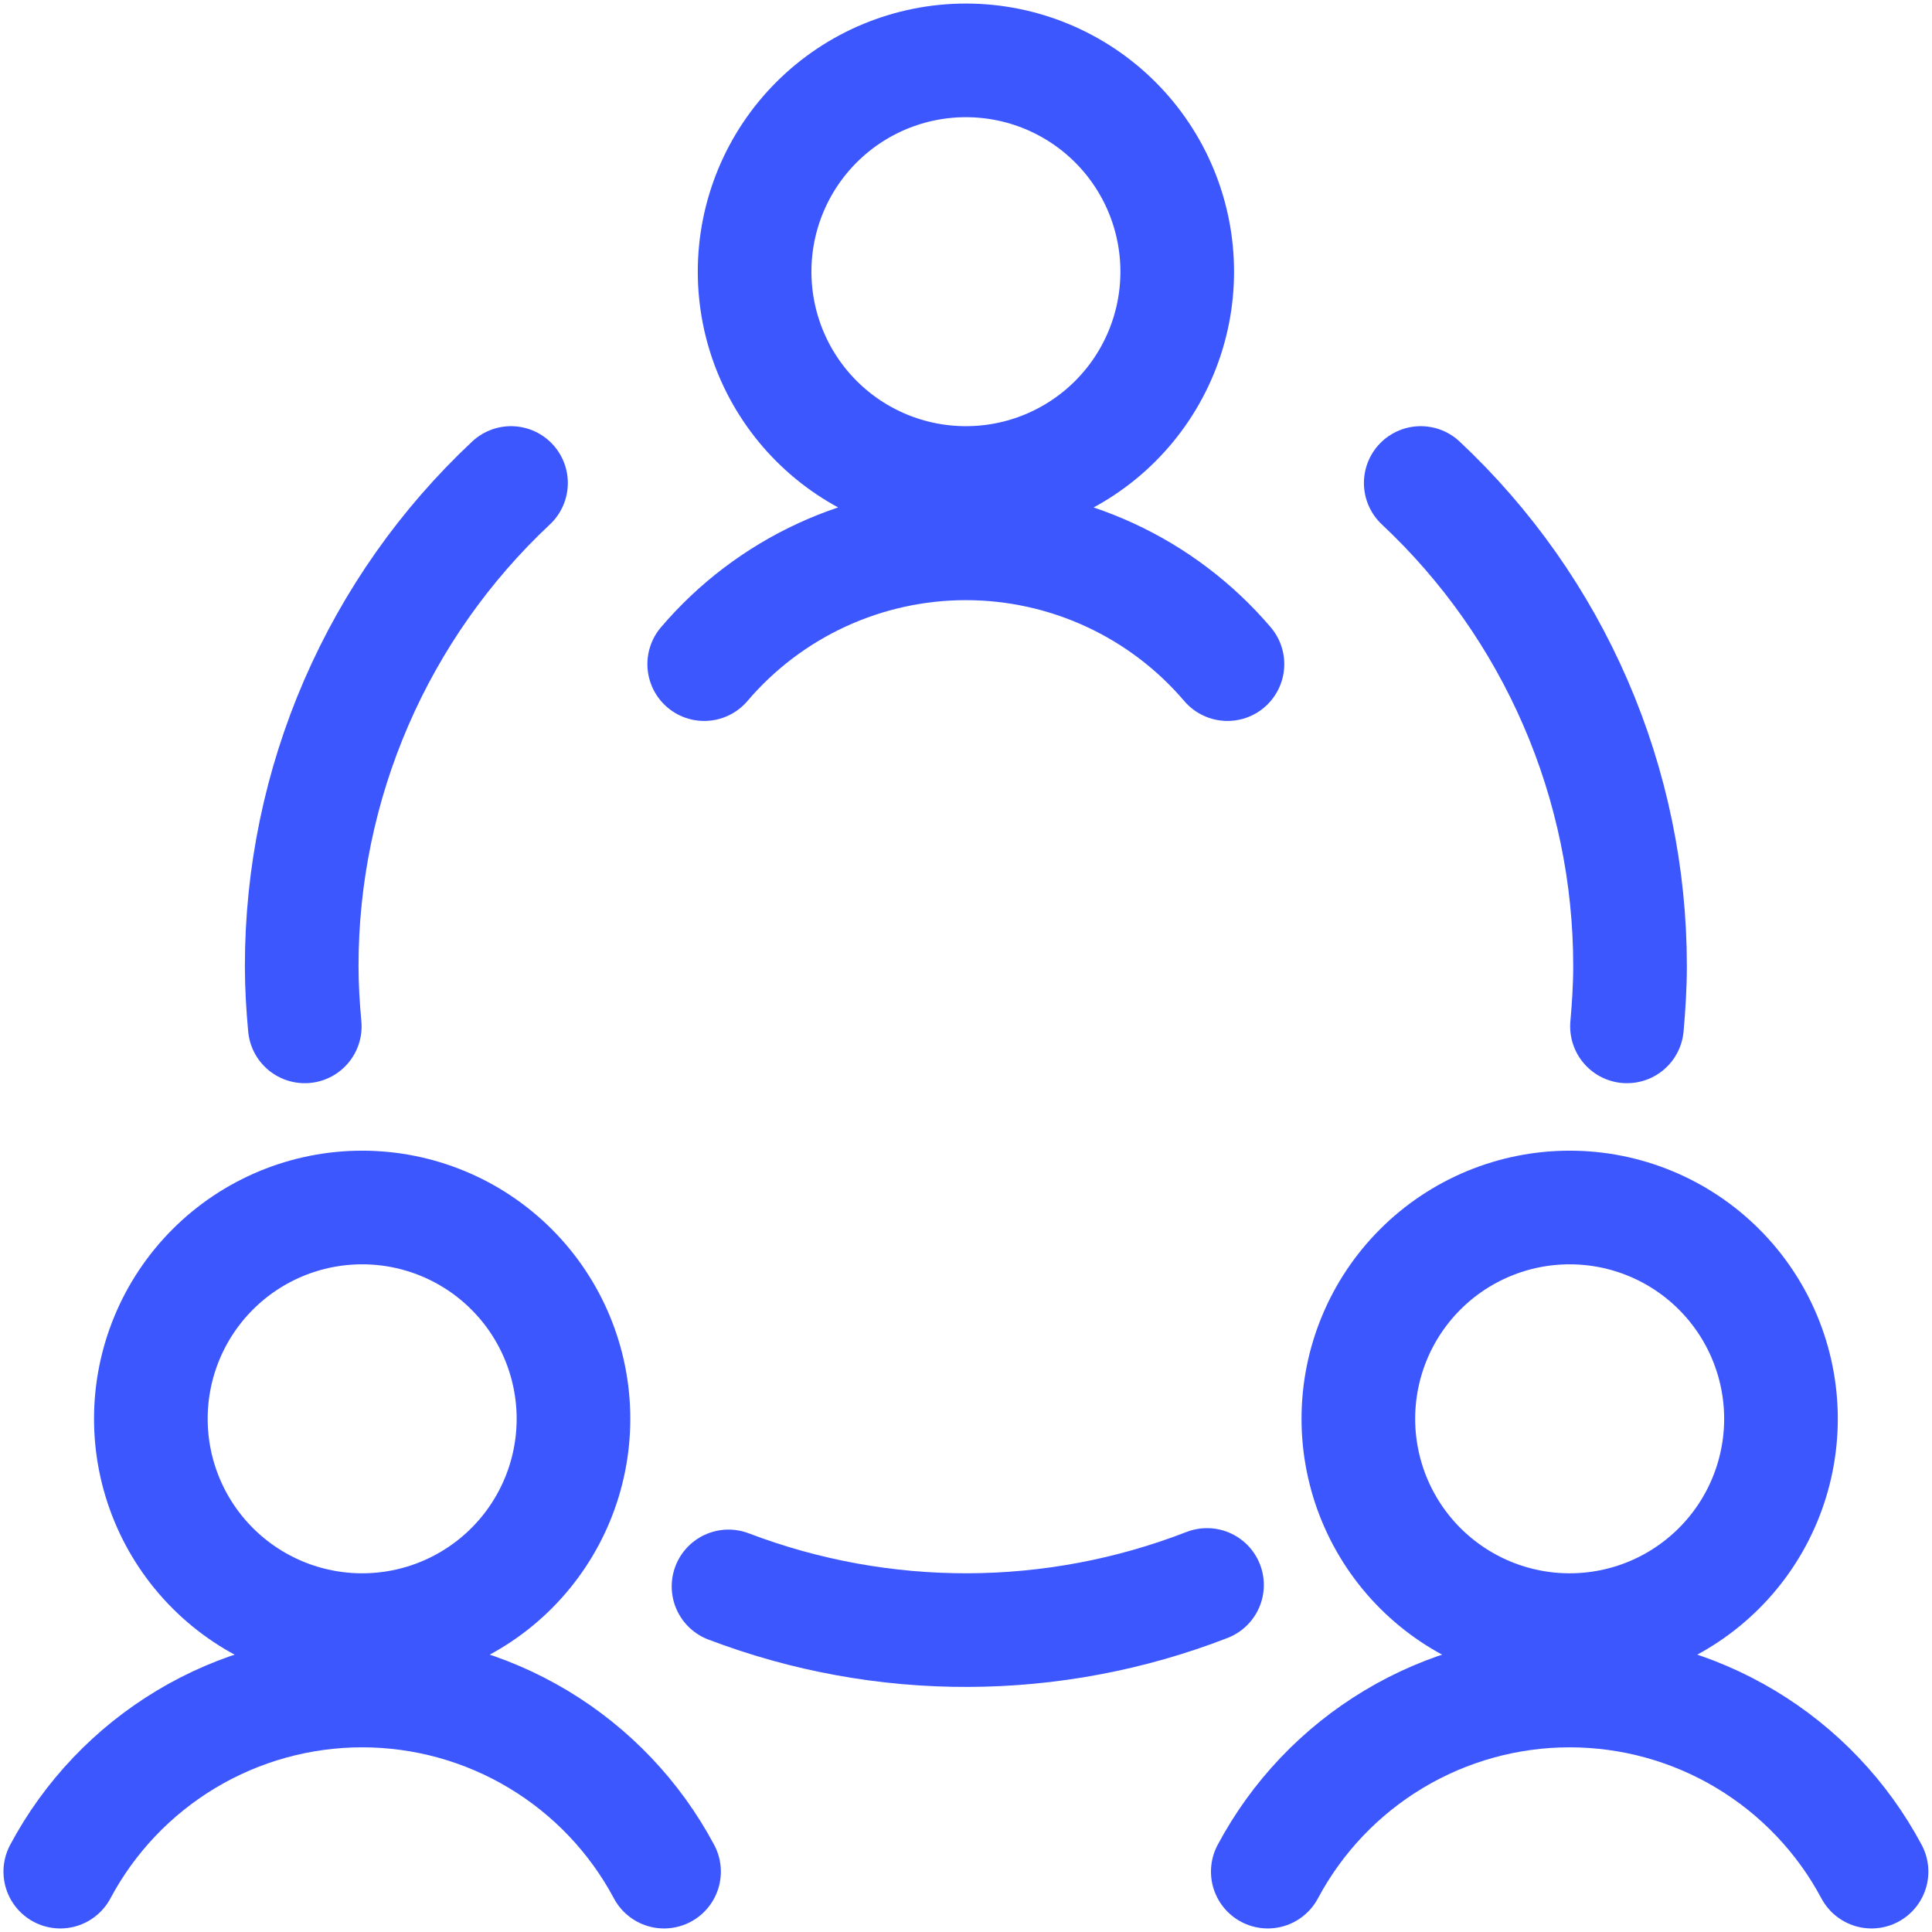
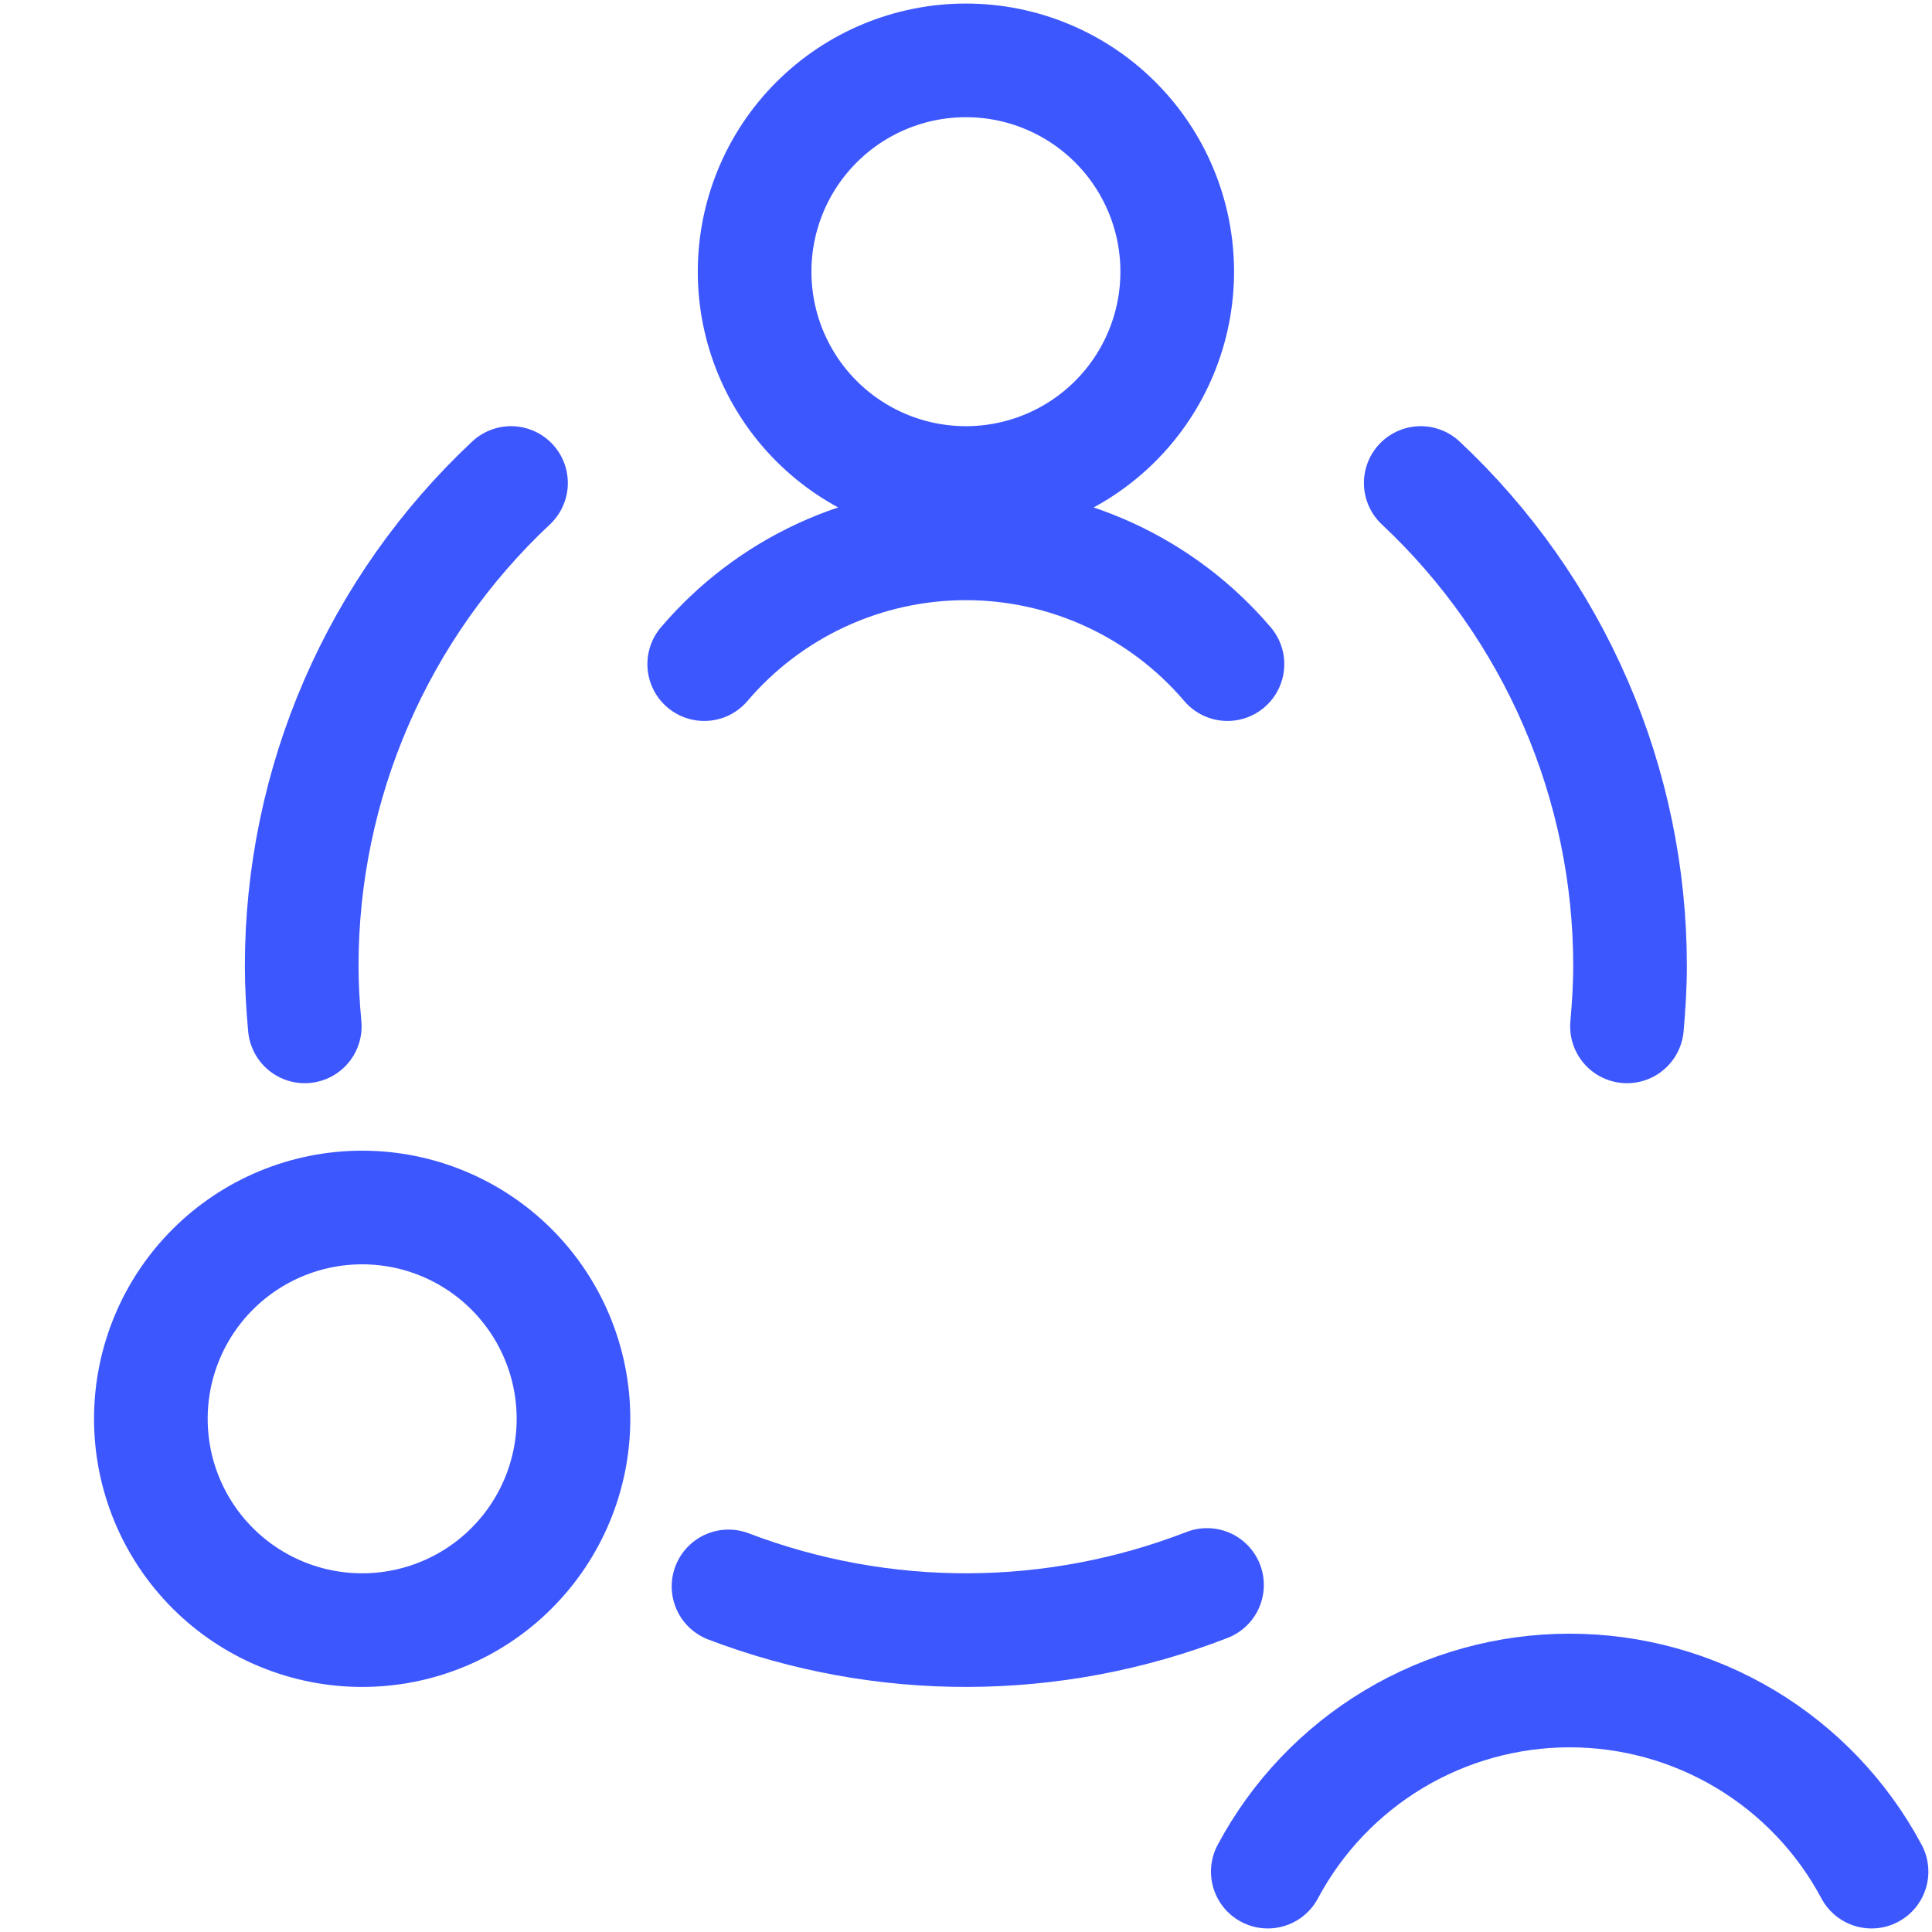
<svg xmlns="http://www.w3.org/2000/svg" width="136" height="136" viewBox="0 0 136 136" fill="none">
  <path d="M10.619 99.875C10.619 103.82 12.186 107.604 14.976 110.393C17.765 113.183 21.549 114.75 25.494 114.75C29.439 114.75 33.223 113.183 36.012 110.393C38.802 107.604 40.369 103.82 40.369 99.875C40.369 95.93 38.802 92.146 36.012 89.357C33.223 86.567 29.439 85 25.494 85C21.549 85 17.765 86.567 14.976 89.357C12.186 92.146 10.619 95.93 10.619 99.875Z" stroke="#3D57FF" stroke-width="8" stroke-linecap="round" stroke-linejoin="round" />
-   <path d="M46.744 131.75C44.69 127.899 41.628 124.678 37.885 122.432C34.142 120.186 29.859 119 25.494 119C21.129 119 16.846 120.186 13.103 122.432C9.36 124.678 6.298 127.899 4.244 131.75M95.619 99.875C95.619 101.828 96.004 103.763 96.751 105.567C97.499 107.372 98.595 109.012 99.976 110.393C101.357 111.774 102.997 112.87 104.802 113.618C106.606 114.365 108.541 114.75 110.494 114.75C112.448 114.75 114.382 114.365 116.187 113.618C117.991 112.87 119.631 111.774 121.012 110.393C122.394 109.012 123.489 107.372 124.237 105.567C124.984 103.763 125.369 101.828 125.369 99.875C125.369 95.93 123.802 92.146 121.012 89.357C118.223 86.567 114.439 85 110.494 85C106.549 85 102.766 86.567 99.976 89.357C97.186 92.146 95.619 95.93 95.619 99.875Z" stroke="#3D57FF" stroke-width="8" stroke-linecap="round" stroke-linejoin="round" />
  <path d="M131.744 131.75C129.69 127.899 126.628 124.678 122.885 122.432C119.142 120.186 114.859 119 110.494 119C106.129 119 101.846 120.186 98.103 122.432C94.36 124.678 91.298 127.899 89.244 131.75M86.405 46.75C84.133 44.084 81.31 41.944 78.131 40.476C74.951 39.008 71.49 38.247 67.988 38.247C64.486 38.247 61.026 39.008 57.846 40.476C54.666 41.944 51.843 44.084 49.572 46.75M51.283 111.673C62.136 115.809 74.138 115.773 84.966 111.571M35.972 34C31.32 38.358 27.613 43.624 25.078 49.472C22.544 55.32 21.237 61.626 21.238 68C21.238 69.434 21.323 70.833 21.454 72.25M114.529 72.25C114.653 70.845 114.744 69.417 114.744 68C114.745 61.626 113.438 55.32 110.904 49.472C108.369 43.624 104.662 38.358 100.011 34M53.119 19.125C53.119 21.078 53.504 23.013 54.251 24.817C54.999 26.622 56.094 28.262 57.476 29.643C58.857 31.024 60.497 32.12 62.301 32.868C64.106 33.615 66.04 34 67.994 34C69.947 34 71.882 33.615 73.686 32.868C75.491 32.12 77.131 31.024 78.512 29.643C79.893 28.262 80.989 26.622 81.737 24.817C82.484 23.013 82.869 21.078 82.869 19.125C82.869 15.18 81.302 11.396 78.512 8.607C75.723 5.817 71.939 4.25 67.994 4.25C64.049 4.25 60.265 5.817 57.476 8.607C54.686 11.396 53.119 15.18 53.119 19.125Z" stroke="#3D57FF" stroke-width="8" stroke-linecap="round" stroke-linejoin="round" />
</svg>